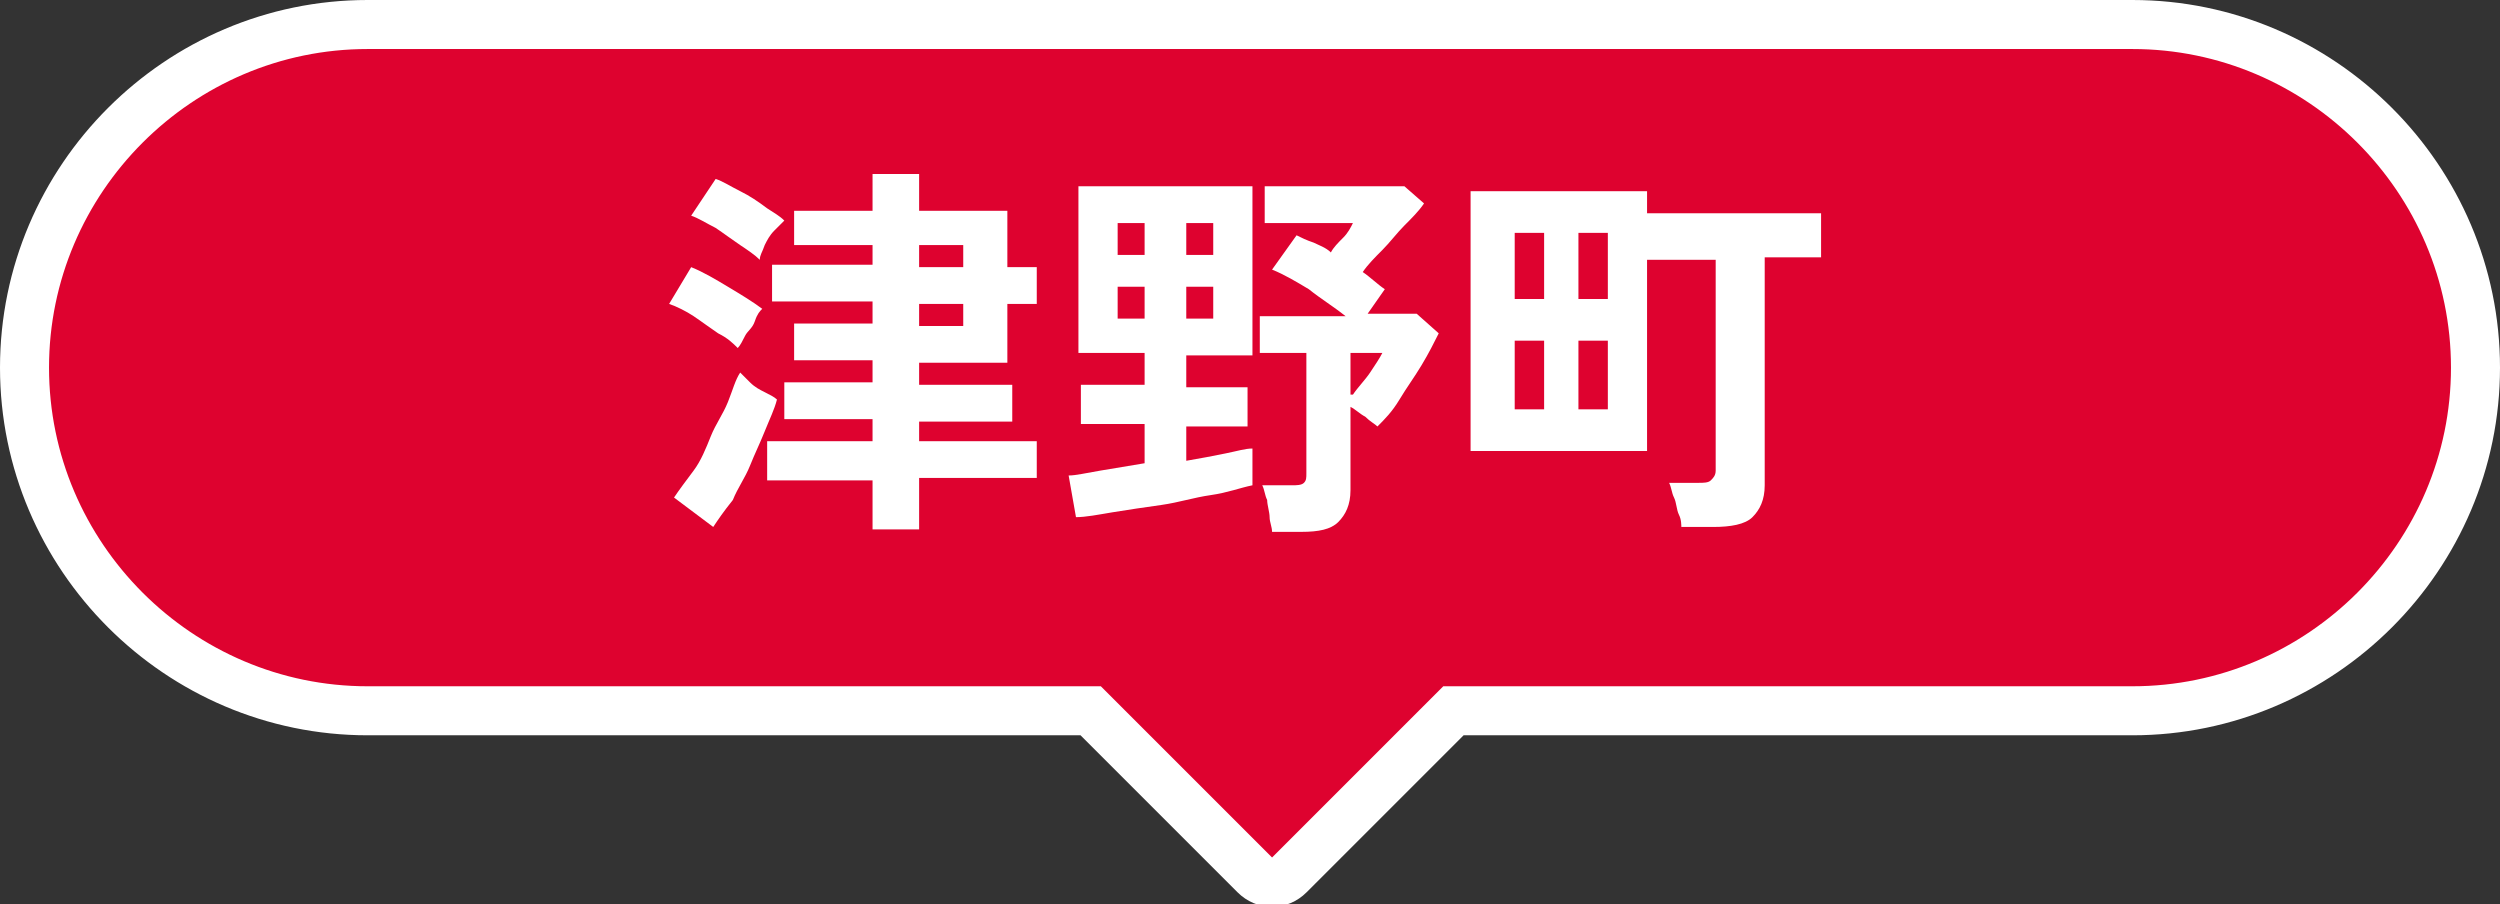
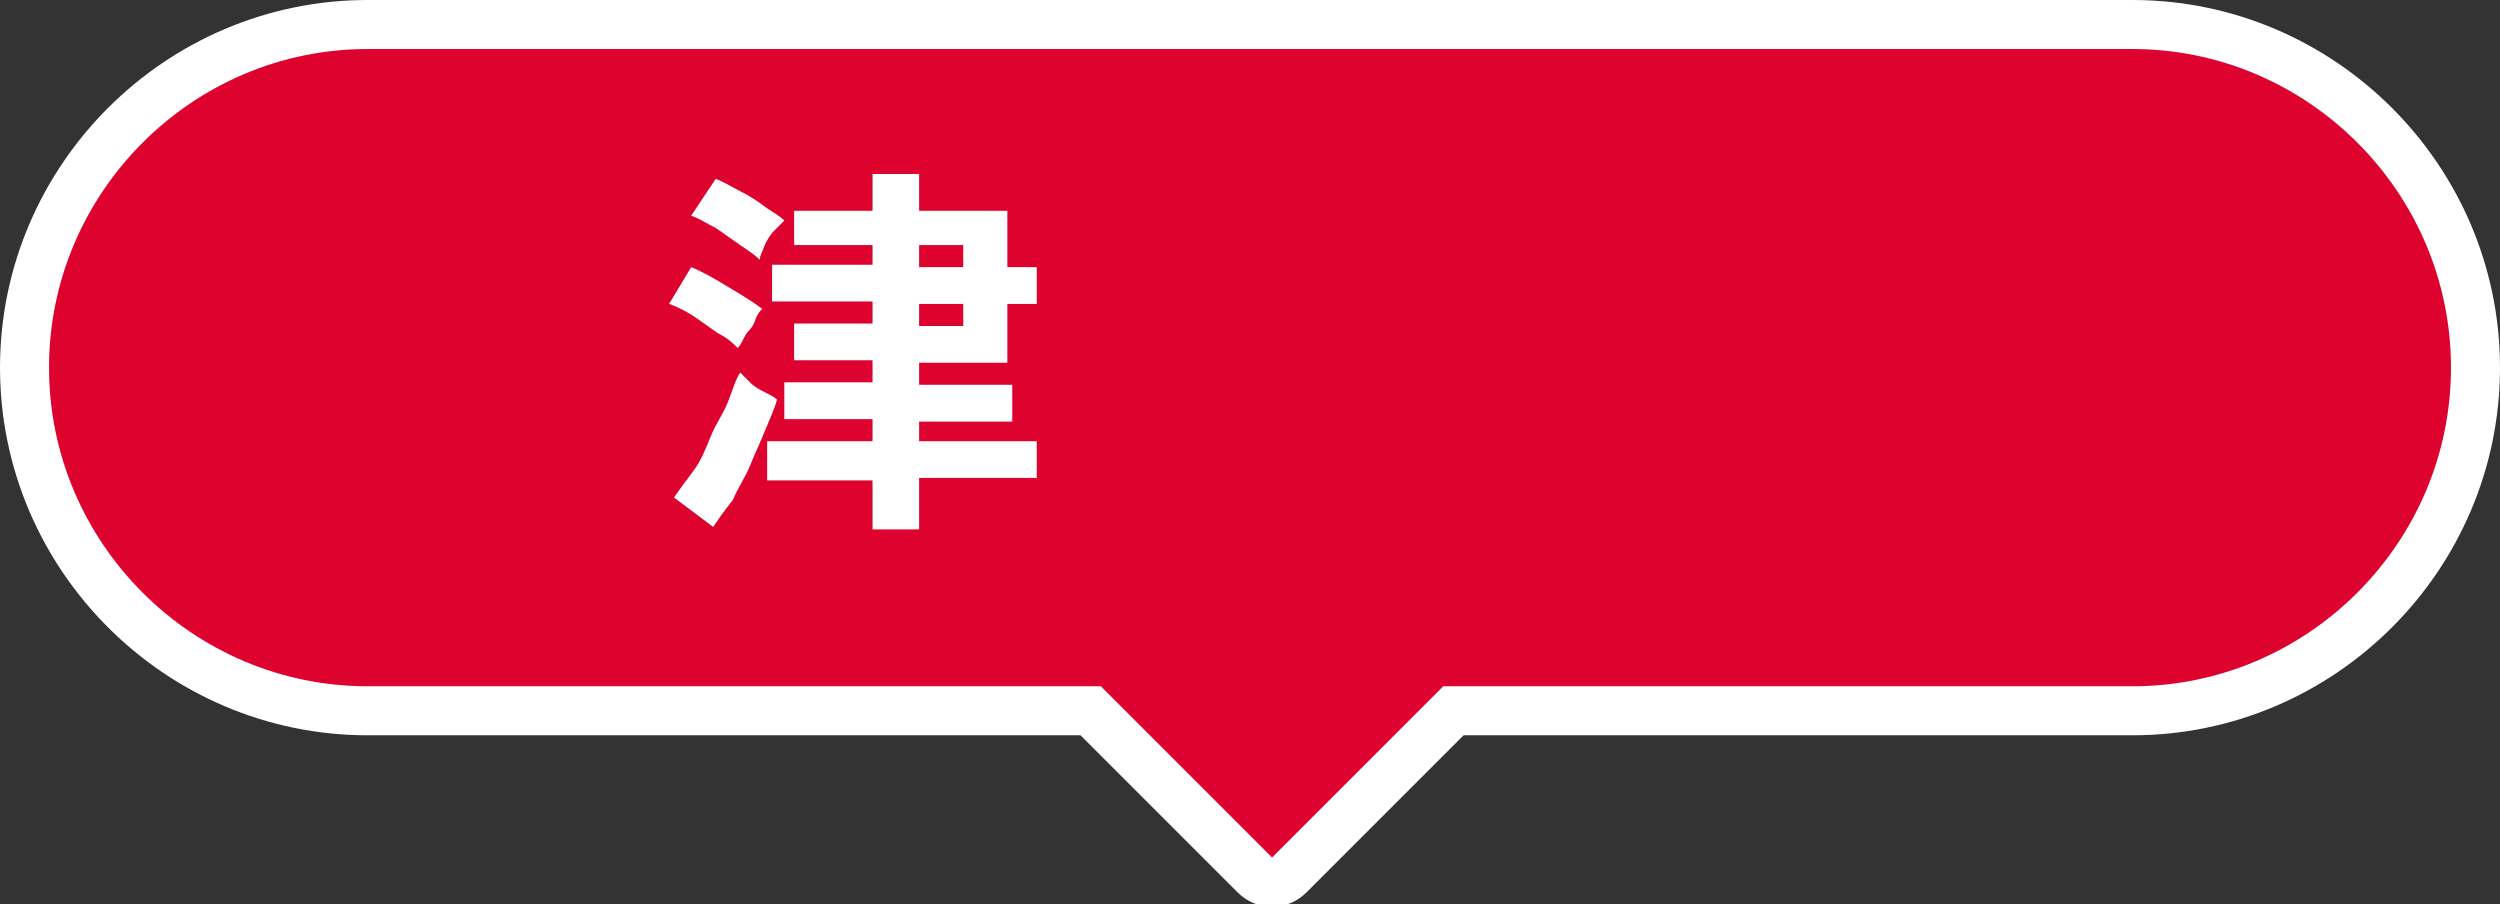
<svg xmlns="http://www.w3.org/2000/svg" version="1.1" id="レイヤー_1" x="0px" y="0px" viewBox="0 0 102 36.9" style="enable-background:new 0 0 102 36.9;" xml:space="preserve">
  <rect x="0" y="0" width="102" height="36.9" fill="#333333" stroke="none" />
  <style type="text/css">
	.st0{fill:#DE022F;stroke:#FFFFFF;stroke-width:2;stroke-miterlimit:10;}
	.st1{fill:#FFFFFF;}
</style>
  <g>
    <path class="st0" d="M87,1H15C7.3,1,1,7.3,1,15l0,0c0,7.7,6.3,14,14,14h29.5l6.7,6.7c0.4,0.4,1,0.4,1.4,0l6.7-6.7H87   c7.7,0,14-6.3,14-14l0,0C101,7.3,94.7,1,87,1z" />
    <g>
      <g>
        <g>
          <path class="st1" d="M30.1,14.2c-0.2-0.2-0.4-0.4-0.8-0.6c-0.3-0.2-0.7-0.5-1-0.7s-0.7-0.4-1-0.5l0.9-1.5c0.5,0.2,1,0.5,1.5,0.8      c0.5,0.3,1,0.6,1.4,0.9c-0.1,0.1-0.2,0.2-0.3,0.5s-0.3,0.4-0.4,0.6C30.3,13.9,30.2,14.1,30.1,14.2z M29.1,21.5l-1.6-1.2      c0.2-0.3,0.5-0.7,0.8-1.1c0.3-0.4,0.5-0.9,0.7-1.4c0.2-0.5,0.5-0.9,0.7-1.4s0.3-0.9,0.5-1.2c0.1,0.1,0.2,0.2,0.4,0.4      s0.4,0.3,0.6,0.4c0.2,0.1,0.4,0.2,0.5,0.3c-0.1,0.4-0.3,0.8-0.5,1.3s-0.4,0.9-0.6,1.4c-0.2,0.5-0.5,0.9-0.7,1.4      C29.5,20.9,29.3,21.2,29.1,21.5z M31,10.6c-0.2-0.2-0.5-0.4-0.8-0.6c-0.3-0.2-0.7-0.5-1-0.7c-0.4-0.2-0.7-0.4-1-0.5l1-1.5      c0.3,0.1,0.6,0.3,1,0.5c0.4,0.2,0.7,0.4,1.1,0.7C31.6,8.7,31.8,8.8,32,9c-0.1,0.1-0.2,0.2-0.4,0.4c-0.2,0.2-0.3,0.4-0.4,0.6      C31.1,10.3,31,10.4,31,10.6z M35.6,21.7v-2.1h-4.3V18h4.3v-0.9h-3.6v-1.5h3.6v-0.9h-3.2v-1.5h3.2v-0.9h-4.1v-1.5h4.1V10h-3.2      V8.6h3.2V7.1h1.9v1.5h3.6v2.3h1.2v1.5h-1.2v2.4h-3.6v0.9h3.8v1.5h-3.8V18h4.8v1.5h-4.8v2.1H35.6z M37.5,10.9h1.8V10h-1.8V10.9z       M37.5,13.3h1.8v-0.9h-1.8V13.3z" />
-           <path class="st1" d="M43.9,21.1l-0.3-1.7c0.3,0,0.7-0.1,1.3-0.2s1.2-0.2,1.8-0.3v-1.6h-2.6v-1.6h2.6v-1.3H44V7.6h7.1v6.9h-2.7      v1.3h2.5v1.6h-2.5v1.4c0.6-0.1,1.1-0.2,1.6-0.3c0.5-0.1,0.8-0.2,1.1-0.2v1.5c-0.5,0.1-1,0.3-1.7,0.4c-0.7,0.1-1.3,0.3-2,0.4      c-0.7,0.1-1.4,0.2-2,0.3C44.8,21,44.3,21.1,43.9,21.1z M45.6,10.4h1.1V9.1h-1.1V10.4z M45.6,13h1.1v-1.3h-1.1V13z M48.4,10.4      h1.1V9.1h-1.1V10.4z M48.4,13h1.1v-1.3h-1.1V13z M51.9,21.7c0-0.2-0.1-0.4-0.1-0.6c0-0.2-0.1-0.5-0.1-0.7      c-0.1-0.2-0.1-0.4-0.2-0.6h1.2c0.2,0,0.4,0,0.5-0.1c0.1-0.1,0.1-0.2,0.1-0.4v-4.9h-1.9v-1.5h3.5c-0.5-0.4-1-0.7-1.5-1.1      c-0.5-0.3-1-0.6-1.5-0.8l1-1.4c0.2,0.1,0.4,0.2,0.7,0.3c0.2,0.1,0.5,0.2,0.7,0.4c0.1-0.2,0.3-0.4,0.5-0.6s0.3-0.4,0.4-0.6h-3.6      V7.6h5.7l0.8,0.7c-0.2,0.3-0.5,0.6-0.8,0.9c-0.3,0.3-0.6,0.7-0.9,1c-0.3,0.3-0.6,0.6-0.8,0.9c0.3,0.2,0.6,0.5,0.9,0.7l-0.7,1h2      l0.9,0.8c-0.2,0.4-0.4,0.8-0.7,1.3c-0.3,0.5-0.6,0.9-0.9,1.4s-0.6,0.8-0.9,1.1c-0.1-0.1-0.3-0.2-0.5-0.4      c-0.2-0.1-0.4-0.3-0.6-0.4V20c0,0.6-0.2,1-0.5,1.3c-0.3,0.3-0.8,0.4-1.5,0.4H51.9z M55.2,16.1c0.2-0.3,0.5-0.6,0.7-0.9      c0.2-0.3,0.4-0.6,0.5-0.8h-1.3V16.1z" />
-           <path class="st1" d="M68.6,21.6c0-0.2,0-0.4-0.1-0.6s-0.1-0.5-0.2-0.7c-0.1-0.2-0.1-0.4-0.2-0.6h1.2c0.2,0,0.4,0,0.5-0.1      c0.1-0.1,0.2-0.2,0.2-0.4v-8.6h-2.8v7.8h-7.2V7.8h7.2v0.9h7.1v1.8H72v9.3c0,0.6-0.2,1-0.5,1.3c-0.3,0.3-0.9,0.4-1.6,0.4H68.6z       M61.8,12.2h1.2V9.5h-1.2V12.2z M61.8,16.7h1.2v-2.8h-1.2V16.7z M64.4,12.2h1.2V9.5h-1.2V12.2z M64.4,16.7h1.2v-2.8h-1.2V16.7z" />
        </g>
      </g>
    </g>
  </g>
</svg>